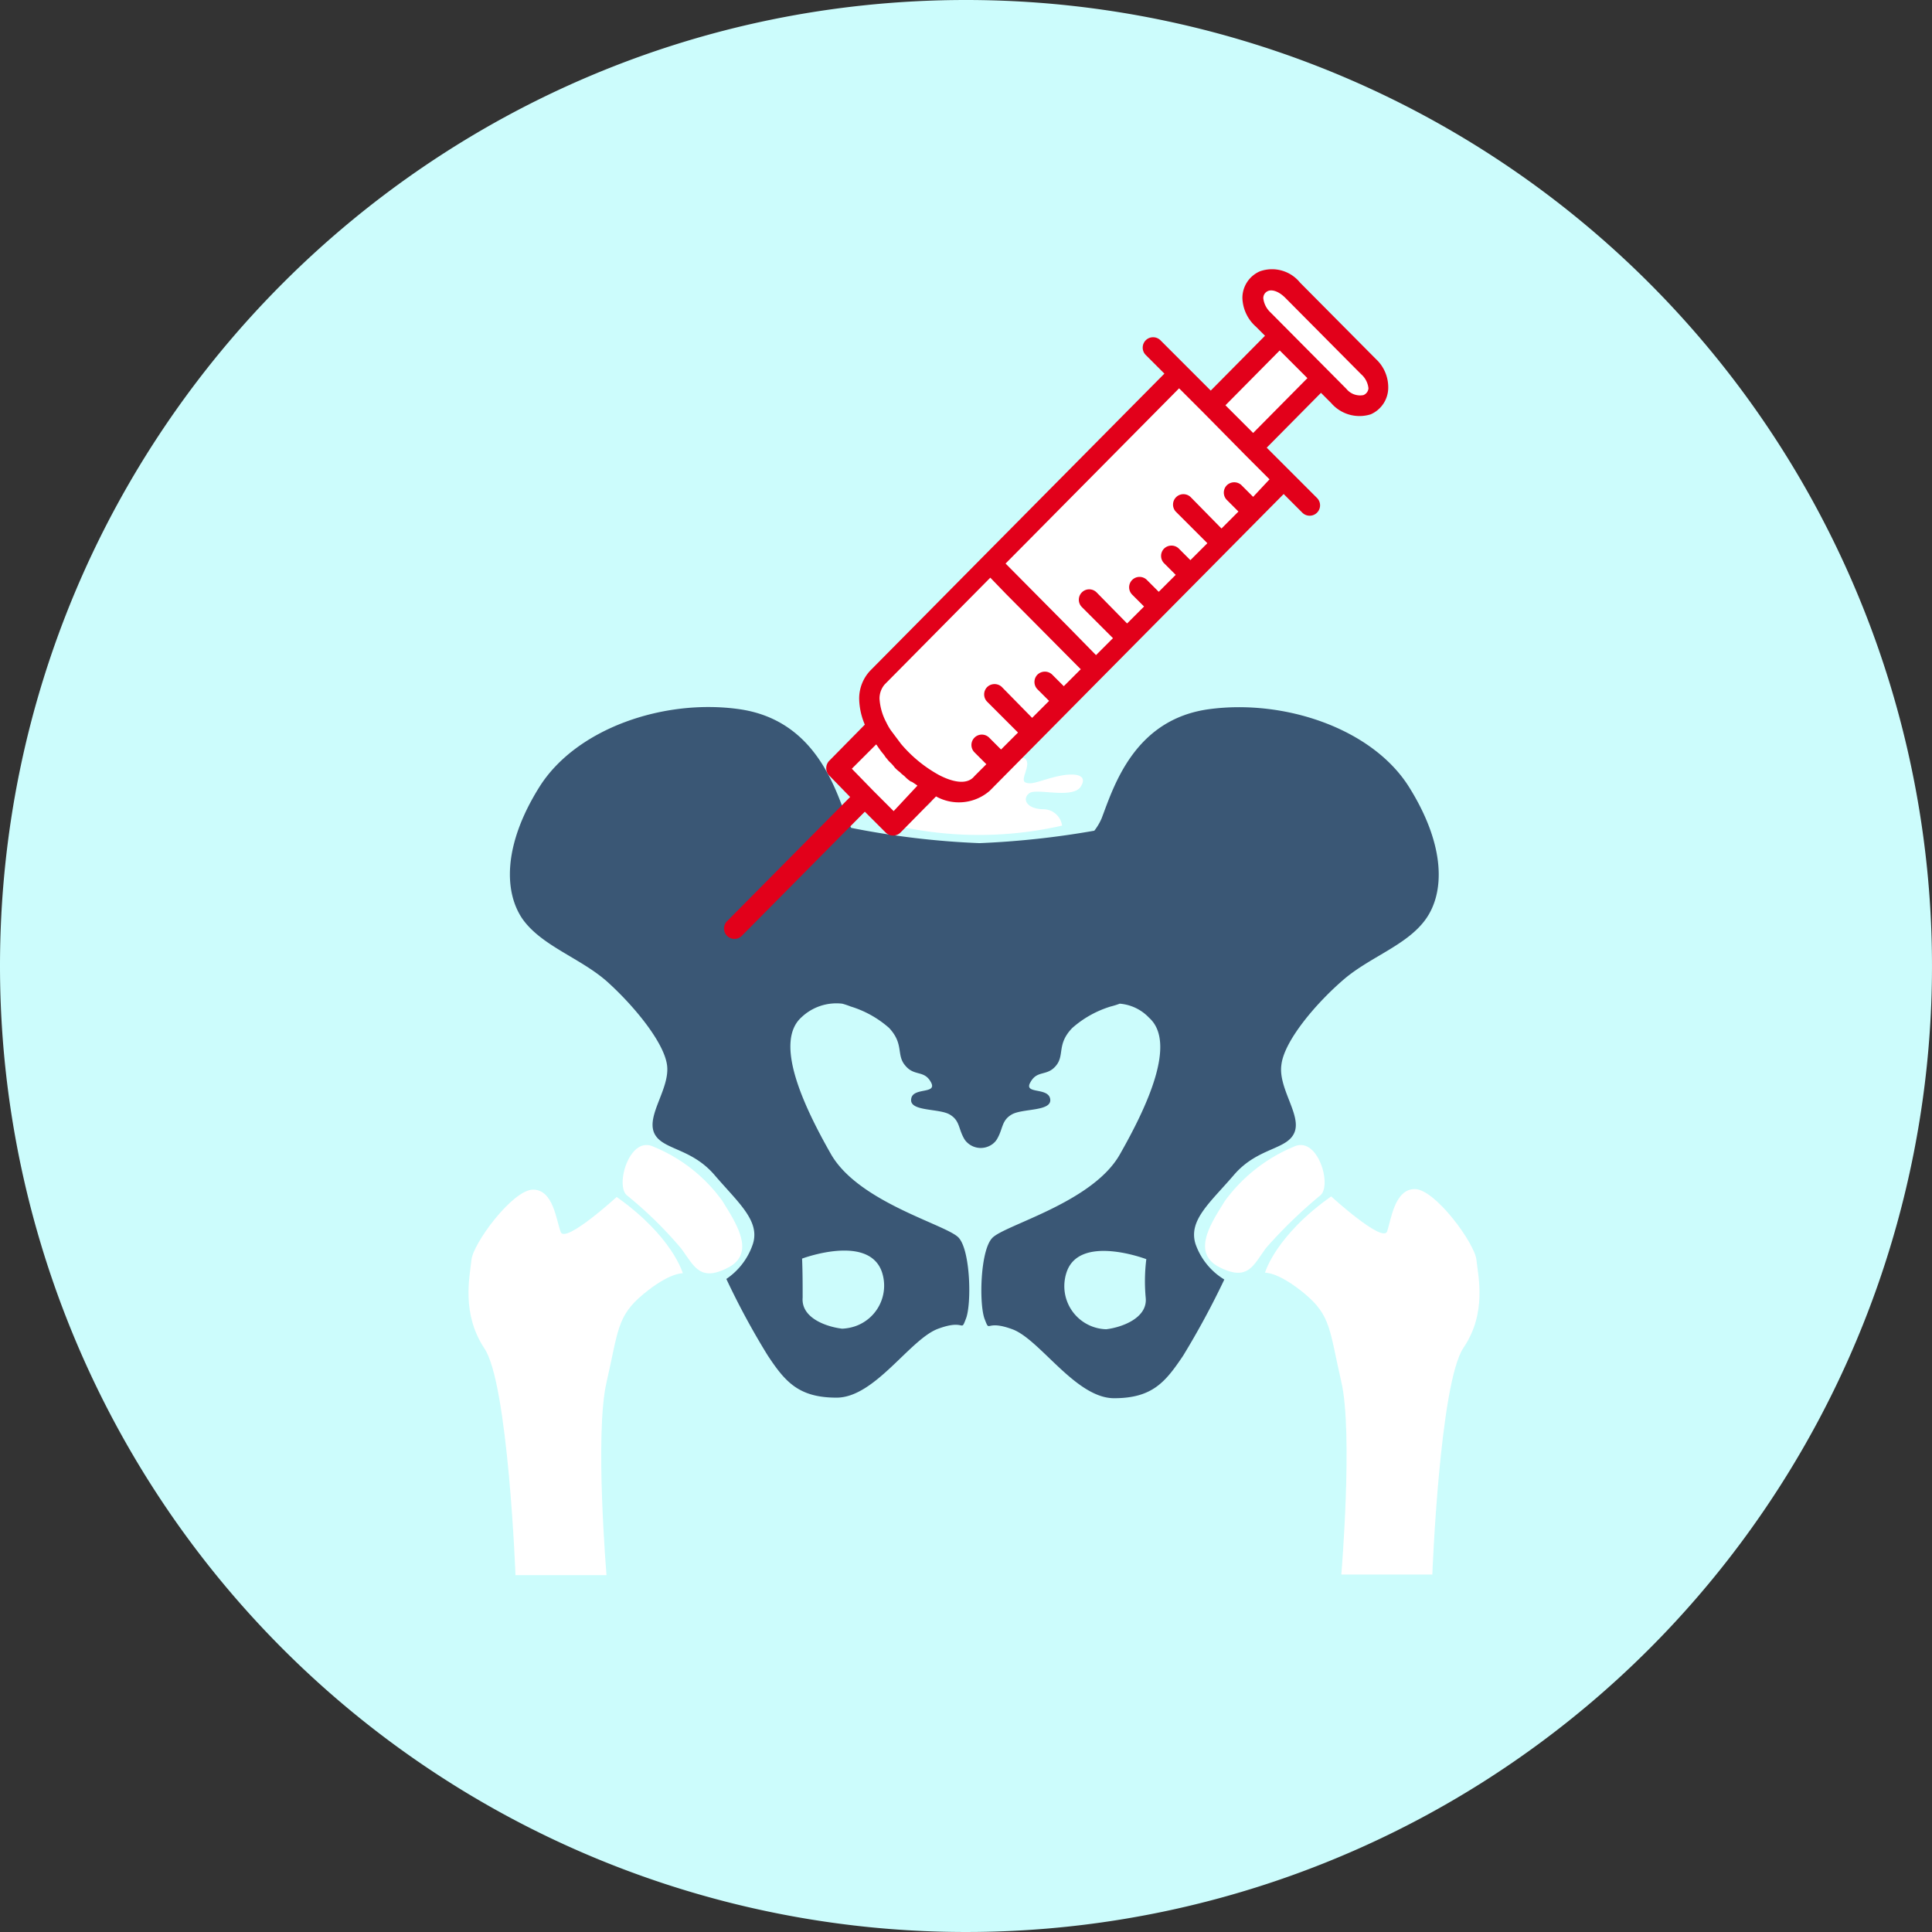
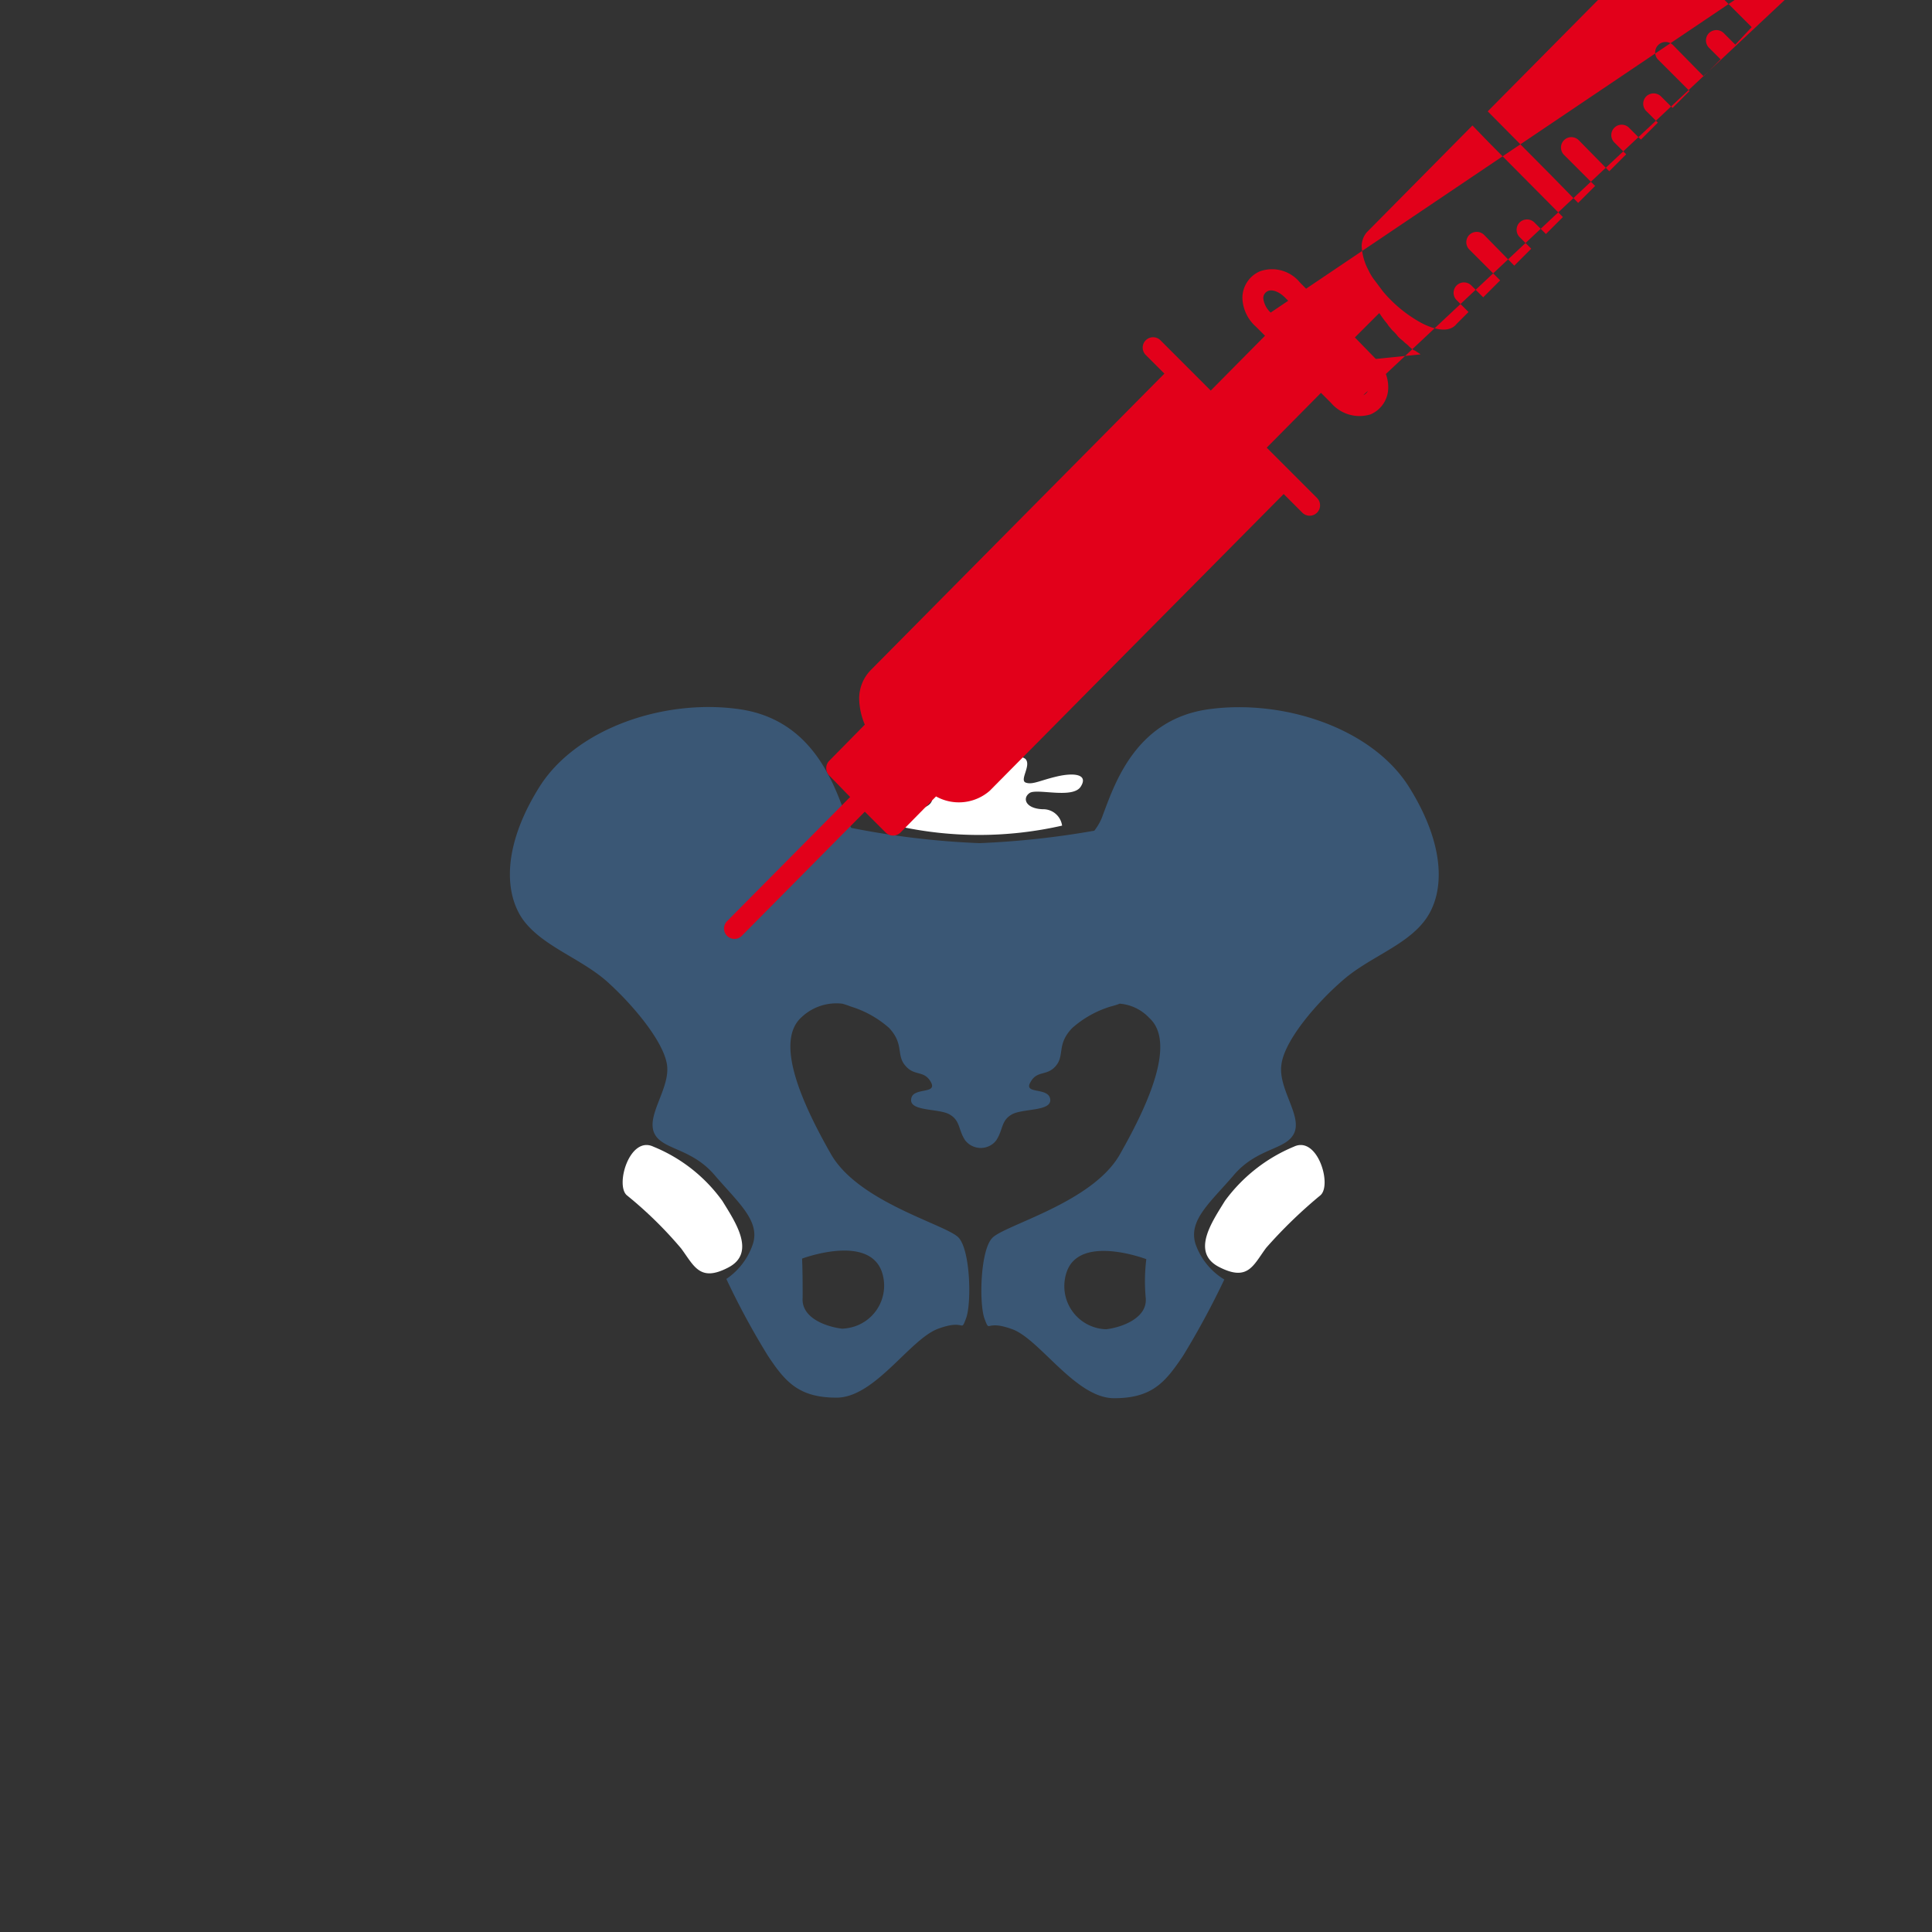
<svg xmlns="http://www.w3.org/2000/svg" width="341.8" height="341.8" viewBox="0 0 341.8 341.8">
  <rect x="0" y="0" width="341.8" height="341.8" fill="#333333" stroke="none" />
  <g id="sbsc_entnahme_knochenmark" transform="translate(-552.7 -1269.7)">
-     <path id="Pfad_841_1_" d="M723.6,1269.7a170.9,170.9,0,1,1-170.9,170.9C552.7,1346.2,629.3,1269.7,723.6,1269.7Z" fill="#ccfcfc" />
    <g id="Gruppe_2314_1_" transform="translate(67 1096.965)">
      <path id="Pfad_563_1_" d="M613.5,385.2a28.053,28.053,0,0,0-12.2-9.6c-4.2-2-6.8,6.8-4.7,8.6a71.075,71.075,0,0,1,9.6,9.4c2.3,3.1,3.3,6,8.3,3.4C619.6,394.4,615.7,388.8,613.5,385.2Z" fill="#fff" />
-       <path id="Pfad_564_1_" d="M594.8,384.5s-9.1,8.3-9.9,6.2-1.3-7.5-4.9-7.5-10.7,9.6-10.9,12.5c-.3,2.9-1.8,9.4,2.3,15.6,4.2,6.2,5.5,40.1,5.5,40.1H593s-2.1-25,0-34.1,1.8-11.7,6.5-15.6,7-3.7,7-3.7S604.7,391.5,594.8,384.5Z" fill="#fff" />
      <path id="Pfad_565_1_" d="M697.2,392.8c-1.3-4.2,2.6-7.3,6.8-12.2s9.4-4.4,10.7-7.5-2.9-7.8-2.3-12c.5-4.2,6-10.7,10.7-14.8,4.7-4.2,11.4-6.2,14.8-10.9s3.6-13-2.9-23.4-22.1-15.6-35.4-13.8-16.9,13.8-19,19.3a9.8,9.8,0,0,1-1.3,2.2,153.646,153.646,0,0,1-20.3,2.2,144.974,144.974,0,0,1-22.7-2.7,8.866,8.866,0,0,1-.8-1.7c-2.1-5.5-5.7-17.4-19-19.3s-28.9,3.4-35.4,13.8-6.2,18.7-2.9,23.4c3.4,4.7,10.1,6.8,14.8,10.9,4.7,4.2,10.1,10.7,10.7,14.8s-3.6,8.8-2.3,12c1.3,3.1,6.5,2.6,10.7,7.5s8.1,8.1,6.8,12.2a12.054,12.054,0,0,1-4.7,6.2,134.891,134.891,0,0,0,7.3,13.5c3.1,4.7,5.5,7.5,12.2,7.5,6.8,0,13-10.4,18-12.2,4.9-1.8,3.9.8,4.9-1.8s.8-12-1.3-14.3-17.7-6.2-22.6-14.8-10.1-19.8-5.2-24.2a8.972,8.972,0,0,1,7.2-2.4,13.085,13.085,0,0,1,1.5.5,18.319,18.319,0,0,1,6.8,3.8c2.7,2.9,1.2,4.8,2.9,6.7,1.6,1.9,3.3.7,4.5,2.9s-3.3.8-3.5,3c-.3,2.2,4.9,1.6,6.8,2.7s1.5,2.6,2.7,4.5a3.478,3.478,0,0,0,4.8.8,3.044,3.044,0,0,0,.8-.8c1.2-1.9.8-3.4,2.7-4.5s7.1-.5,6.8-2.7-4.8-.8-3.5-3c1.2-2.2,2.9-1,4.5-2.9s.1-3.8,2.9-6.7a18.319,18.319,0,0,1,6.8-3.8,14.238,14.238,0,0,0,1.6-.5,8.02,8.02,0,0,1,5.2,2.5c4.9,4.4-.3,15.6-5.2,24.2s-20.6,12.5-22.6,14.8c-2.1,2.3-2.3,11.7-1.3,14.3s0,0,4.9,1.8,11.2,12.2,18,12.2,9.1-2.9,12.2-7.5a146.866,146.866,0,0,0,7.3-13.5A11.943,11.943,0,0,1,697.2,392.8Zm-69.6,2.6s11.7-4.4,14.1,2.3a7.6,7.6,0,0,1-4.8,9.7,8.505,8.505,0,0,1-2.2.4c-2.6-.3-7.3-1.8-7-5.5,0-2.2,0-4.6-.1-6.9Zm60.8,7c.3,3.6-4.4,5.2-7,5.5A7.622,7.622,0,0,1,674,400a7.8,7.8,0,0,1,.4-2.2c2.3-6.8,14.1-2.3,14.1-2.3a31.749,31.749,0,0,0-.1,6.9Z" fill="#3a5775" />
      <path id="Pfad_566_1_" d="M719.3,384.2c2.1-1.8-.5-10.6-4.7-8.6a28.8,28.8,0,0,0-12.2,9.6c-2.2,3.6-6.1,9.1-1,11.7s6-.3,8.3-3.4A84.362,84.362,0,0,1,719.3,384.2Z" fill="#fff" />
-       <path id="Pfad_567_1_" d="M746.9,395.6c-.3-2.9-7.3-12.5-10.9-12.5s-4.2,5.5-4.9,7.5c-.8,2.1-9.9-6.2-9.9-6.2-9.9,7-11.7,13.5-11.7,13.5s2.3-.2,7,3.7,4.4,6.5,6.5,15.6,0,34.1,0,34.1h16.1s1.3-33.8,5.5-40.1C748.8,405,747.2,398.5,746.9,395.6Z" fill="#fff" />
      <path id="Pfad_568_1_" d="M649.9,313c1.4.8.8,2.7-2.3,2.9a3.28,3.28,0,0,0-3.4,2.9,66.307,66.307,0,0,0,29.4,0,3.361,3.361,0,0,0-3.4-2.9c-3.1-.1-3.7-2-2.3-2.9,1.4-.8,7.6,1.1,9-1.1s-1.2-2.5-4.2-1.8-4.3,1.5-5.5,1.1.9-2.9,0-4.1-8.3-.7-8.3-.7-7.4-.5-8.3.7,1.2,3.7,0,4.1-2.5-.4-5.5-1.1-5.6-.4-4.2,1.8S648.5,312.2,649.9,313Z" fill="#fff" />
    </g>
    <g id="Gruppe_2798" data-name="Gruppe 2798">
-       <path id="Pfad_913" data-name="Pfad 913" d="M700.5,1405.2l7.6-7.1s-2.9-4.9-1.6-6.9,54.7-55.6,54.7-55.6l5.3,5.8,12.7-12.4-4.4-4.7s-.4-3.3.7-4,5.8.4,5.8.4l13.8,13.8s3.3,4.9,1.1,5.8-4,2.7-5.6,1.3a35.637,35.637,0,0,1-4.2-4.9l-11.3,11.8,5.3,6-54,54.4s-5.8,2.4-7.6.4-8,5.6-8,5.6Z" fill="#fff" />
-       <path id="Pfad_574_1_" d="M796.1,1333.2l-13.4-13.5a6.378,6.378,0,0,0-7.1-2,5.124,5.124,0,0,0-3.1,4.7,7.061,7.061,0,0,0,2.4,5.1l1.6,1.6-9.6,9.7-4.3-4.3h0l-4.6-4.6a1.838,1.838,0,0,0-2.6,2.6h0l3.3,3.3-32,32.3-20,20.2a7.2,7.2,0,0,0-2,5,12.272,12.272,0,0,0,1,4.6l-6.3,6.4a1.872,1.872,0,0,0,0,2.6l3.7,3.8-21.7,21.9a1.84,1.84,0,1,0,2.5,2.7l.1-.1,21.7-21.9,3.7,3.7a1.872,1.872,0,0,0,2.6,0h0l6.3-6.4a8.3,8.3,0,0,0,9.5-1l20-20.2,32-32.3,3.3,3.3a1.838,1.838,0,0,0,2.6-2.6l-4.6-4.6h0l-4.3-4.3,9.6-9.7,1.8,1.8a6.613,6.613,0,0,0,7,2,5.16,5.16,0,0,0,3.1-4.8A6.816,6.816,0,0,0,796.1,1333.2Zm-85.3,80-3.7-3.7h0l-3.7-3.8,4.3-4.3.1.1c.2.3.4.6.7,1h0c.2.3.5.6.7.9l.2.3c.2.2.4.5.6.7l.2.2a6.471,6.471,0,0,1,.8.9h0a6.469,6.469,0,0,0,.9.8l.2.2c.2.2.5.4.7.6l.2.2a5.487,5.487,0,0,0,.9.7h.1l.9.6.1.1Zm8-6.4a23.775,23.775,0,0,1-6.7-5.5l-1.8-2.4a10,10,0,0,1-.8-1.4h0a10.184,10.184,0,0,1-1.2-4.2,3.84,3.84,0,0,1,.9-2.5l18.7-18.9,2.8,2.9,13.2,13.3-3,3-2.1-2.1a1.875,1.875,0,0,0-2.6.1,1.846,1.846,0,0,0,0,2.5l2.1,2.1-3,3-5.4-5.5a1.875,1.875,0,0,0-2.6.1,1.846,1.846,0,0,0,0,2.5l5.5,5.5-3,3-2.1-2.1a1.838,1.838,0,0,0-2.6,2.6h0l2.1,2.1-2.1,2.1c-1.5,1.9-4.6.7-6.3-.2Zm55.6-49.2-2.1-2.1a1.875,1.875,0,0,0-2.6.1,1.846,1.846,0,0,0,0,2.5l2.1,2.1-3,3-5.4-5.5a1.84,1.84,0,0,0-2.7,2.5l.1.1,5.5,5.5-3,3-2.1-2.1a1.875,1.875,0,0,0-2.6.1,1.846,1.846,0,0,0,0,2.5l2.1,2.1-3,3-2.1-2.1a1.838,1.838,0,0,0-2.6,2.6h0l2.1,2.1-3,3-5.4-5.5a1.838,1.838,0,0,0-2.6,2.6l5.5,5.5-3,3-4.9-5-11.1-11.2,30.7-31,4.3,4.3h0l7.4,7.5h0l4.3,4.3Zm0-11.3-4.9-4.9,9.6-9.7,4.9,4.9Zm19.5-6.7a3.114,3.114,0,0,1-3-1.1L777.5,1325a4.071,4.071,0,0,1-1.3-2.5,1.34,1.34,0,0,1,.8-1.3c.6-.3,1.8-.1,3.1,1.2l13.4,13.5a3.825,3.825,0,0,1,1.3,2.5,1.4,1.4,0,0,1-.9,1.2Z" fill="#e2001a" />
+       <path id="Pfad_574_1_" d="M796.1,1333.2l-13.4-13.5a6.378,6.378,0,0,0-7.1-2,5.124,5.124,0,0,0-3.1,4.7,7.061,7.061,0,0,0,2.4,5.1l1.6,1.6-9.6,9.7-4.3-4.3h0l-4.6-4.6a1.838,1.838,0,0,0-2.6,2.6h0l3.3,3.3-32,32.3-20,20.2a7.2,7.2,0,0,0-2,5,12.272,12.272,0,0,0,1,4.6l-6.3,6.4a1.872,1.872,0,0,0,0,2.6l3.7,3.8-21.7,21.9a1.84,1.84,0,1,0,2.5,2.7l.1-.1,21.7-21.9,3.7,3.7a1.872,1.872,0,0,0,2.6,0h0l6.3-6.4a8.3,8.3,0,0,0,9.5-1l20-20.2,32-32.3,3.3,3.3a1.838,1.838,0,0,0,2.6-2.6l-4.6-4.6h0l-4.3-4.3,9.6-9.7,1.8,1.8a6.613,6.613,0,0,0,7,2,5.16,5.16,0,0,0,3.1-4.8A6.816,6.816,0,0,0,796.1,1333.2Zh0l-3.7-3.8,4.3-4.3.1.1c.2.3.4.6.7,1h0c.2.3.5.6.7.9l.2.3c.2.2.4.5.6.7l.2.2a6.471,6.471,0,0,1,.8.9h0a6.469,6.469,0,0,0,.9.8l.2.2c.2.2.5.4.7.6l.2.2a5.487,5.487,0,0,0,.9.7h.1l.9.6.1.1Zm8-6.4a23.775,23.775,0,0,1-6.7-5.5l-1.8-2.4a10,10,0,0,1-.8-1.4h0a10.184,10.184,0,0,1-1.2-4.2,3.84,3.84,0,0,1,.9-2.5l18.7-18.9,2.8,2.9,13.2,13.3-3,3-2.1-2.1a1.875,1.875,0,0,0-2.6.1,1.846,1.846,0,0,0,0,2.5l2.1,2.1-3,3-5.4-5.5a1.875,1.875,0,0,0-2.6.1,1.846,1.846,0,0,0,0,2.5l5.5,5.5-3,3-2.1-2.1a1.838,1.838,0,0,0-2.6,2.6h0l2.1,2.1-2.1,2.1c-1.5,1.9-4.6.7-6.3-.2Zm55.6-49.2-2.1-2.1a1.875,1.875,0,0,0-2.6.1,1.846,1.846,0,0,0,0,2.5l2.1,2.1-3,3-5.4-5.5a1.84,1.84,0,0,0-2.7,2.5l.1.1,5.5,5.5-3,3-2.1-2.1a1.875,1.875,0,0,0-2.6.1,1.846,1.846,0,0,0,0,2.5l2.1,2.1-3,3-2.1-2.1a1.838,1.838,0,0,0-2.6,2.6h0l2.1,2.1-3,3-5.4-5.5a1.838,1.838,0,0,0-2.6,2.6l5.5,5.5-3,3-4.9-5-11.1-11.2,30.7-31,4.3,4.3h0l7.4,7.5h0l4.3,4.3Zm0-11.3-4.9-4.9,9.6-9.7,4.9,4.9Zm19.5-6.7a3.114,3.114,0,0,1-3-1.1L777.5,1325a4.071,4.071,0,0,1-1.3-2.5,1.34,1.34,0,0,1,.8-1.3c.6-.3,1.8-.1,3.1,1.2l13.4,13.5a3.825,3.825,0,0,1,1.3,2.5,1.4,1.4,0,0,1-.9,1.2Z" fill="#e2001a" />
    </g>
  </g>
</svg>